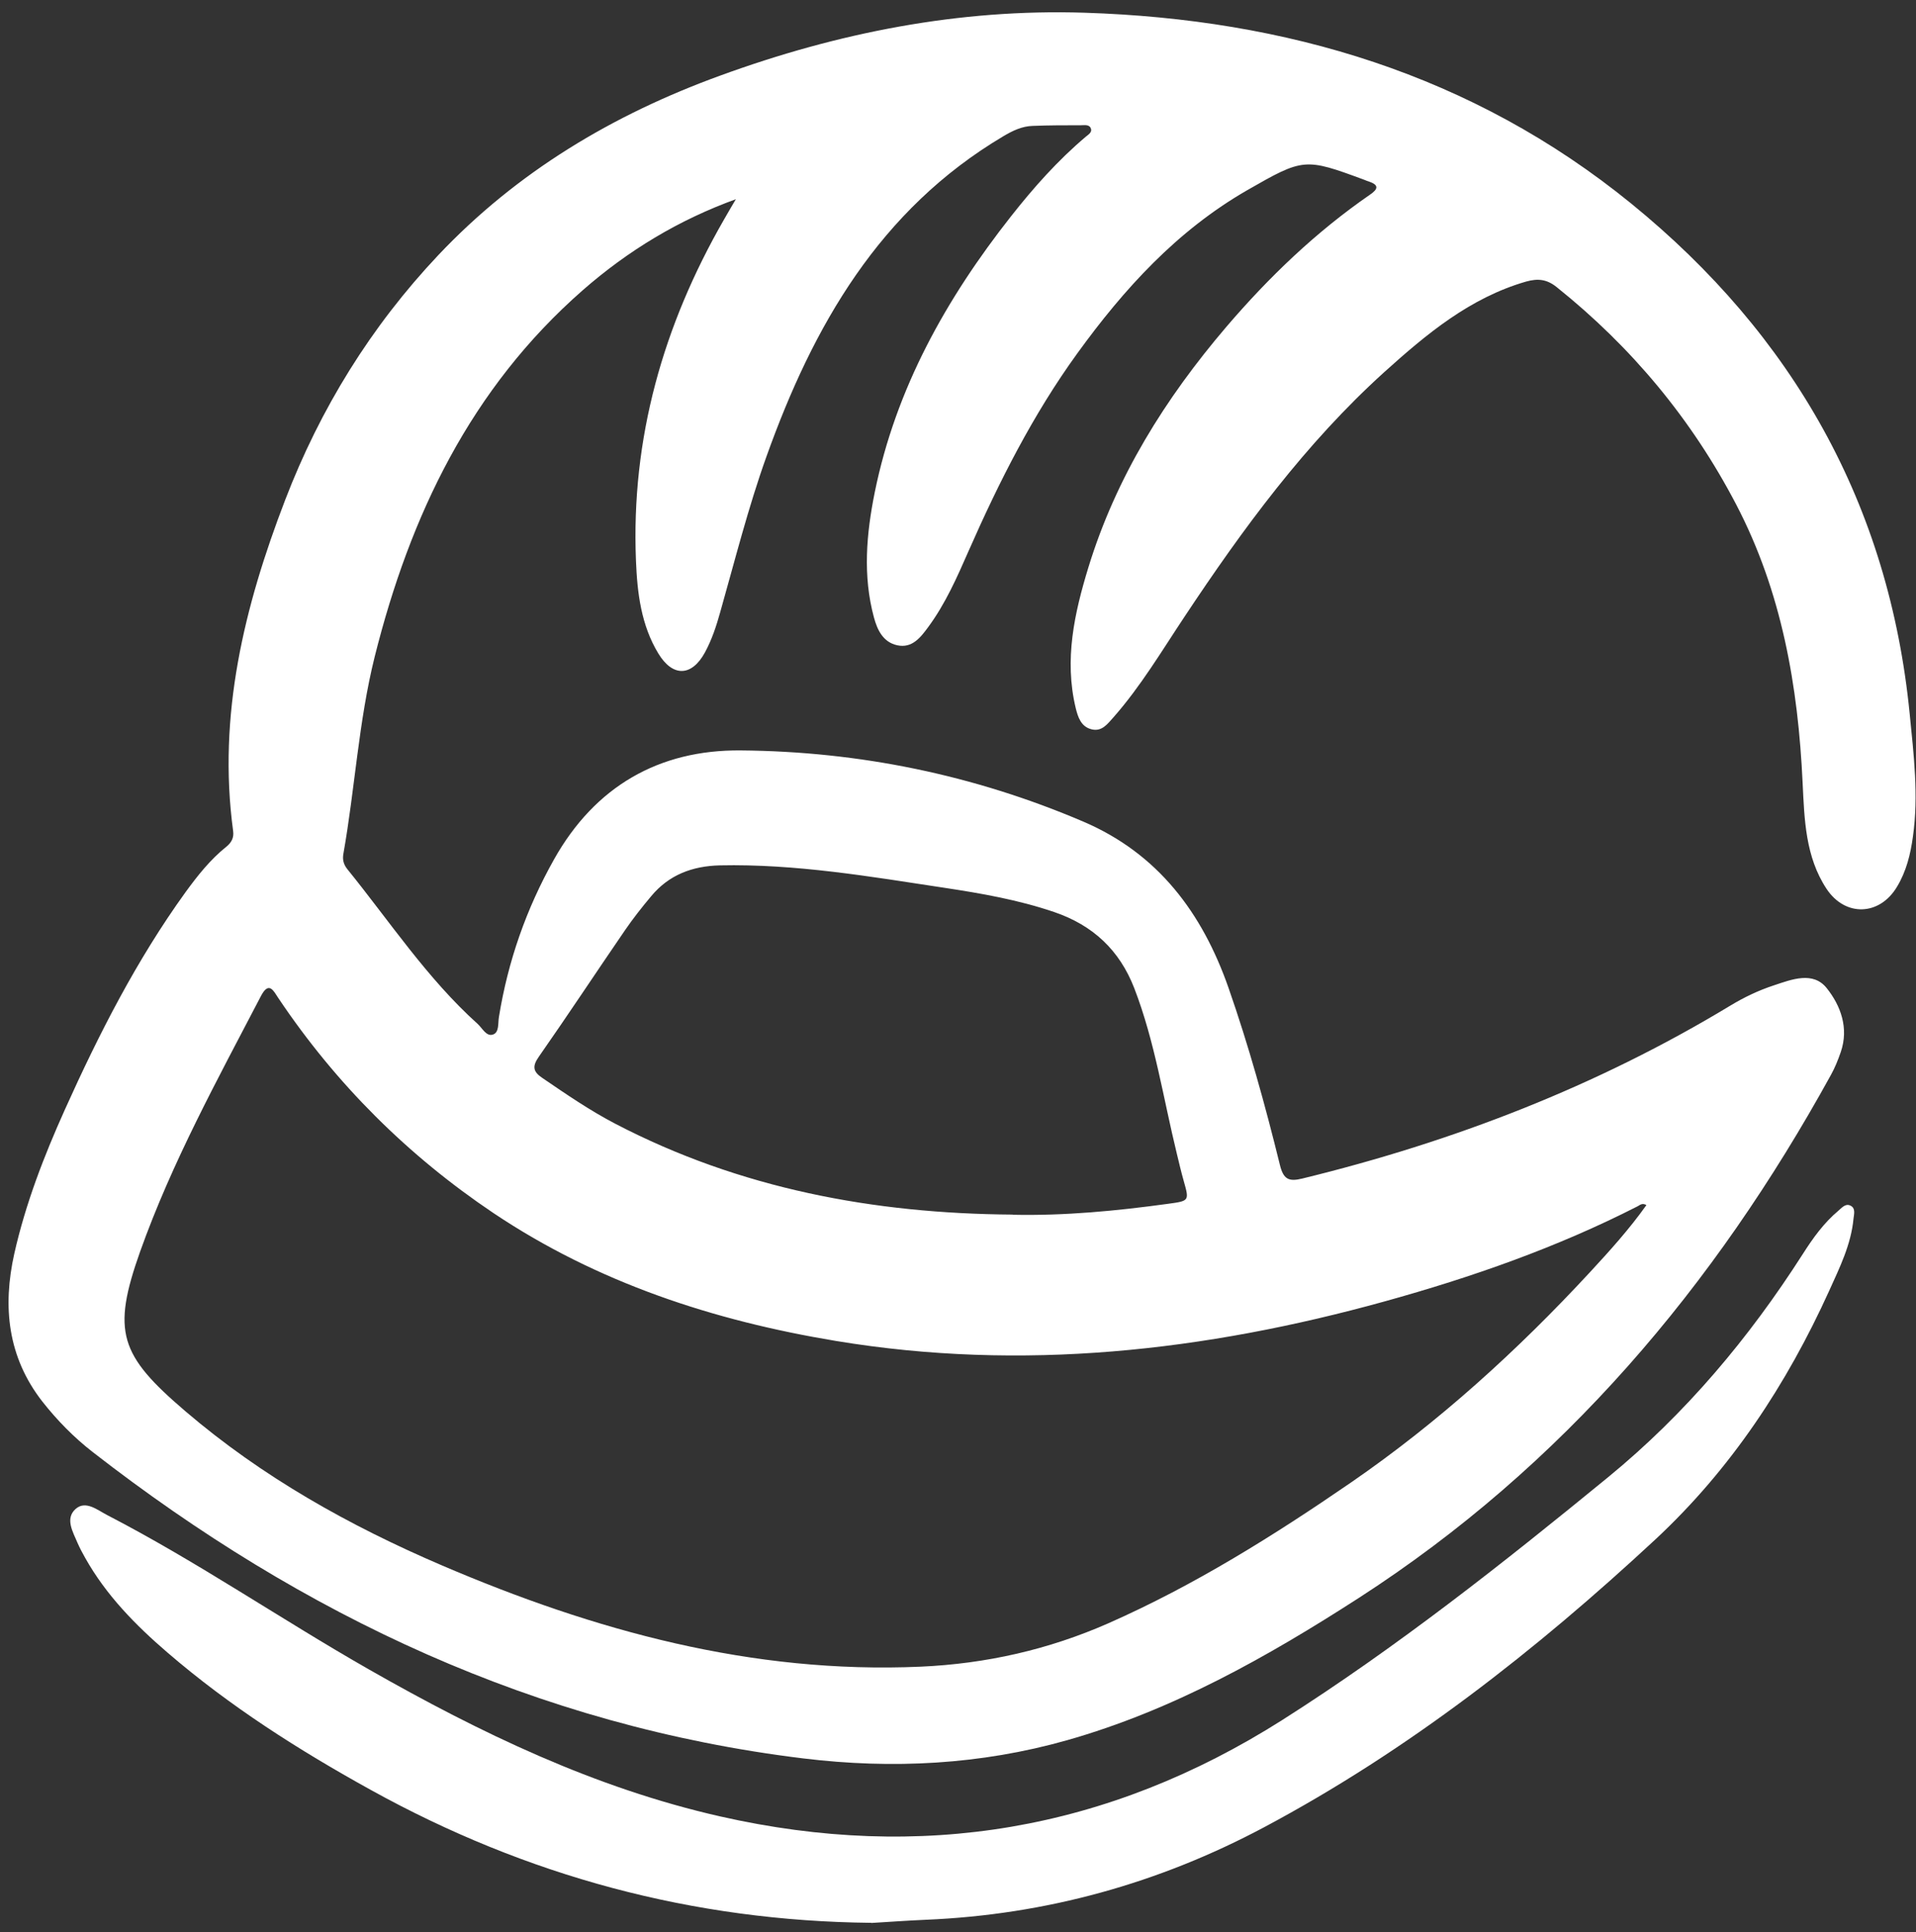
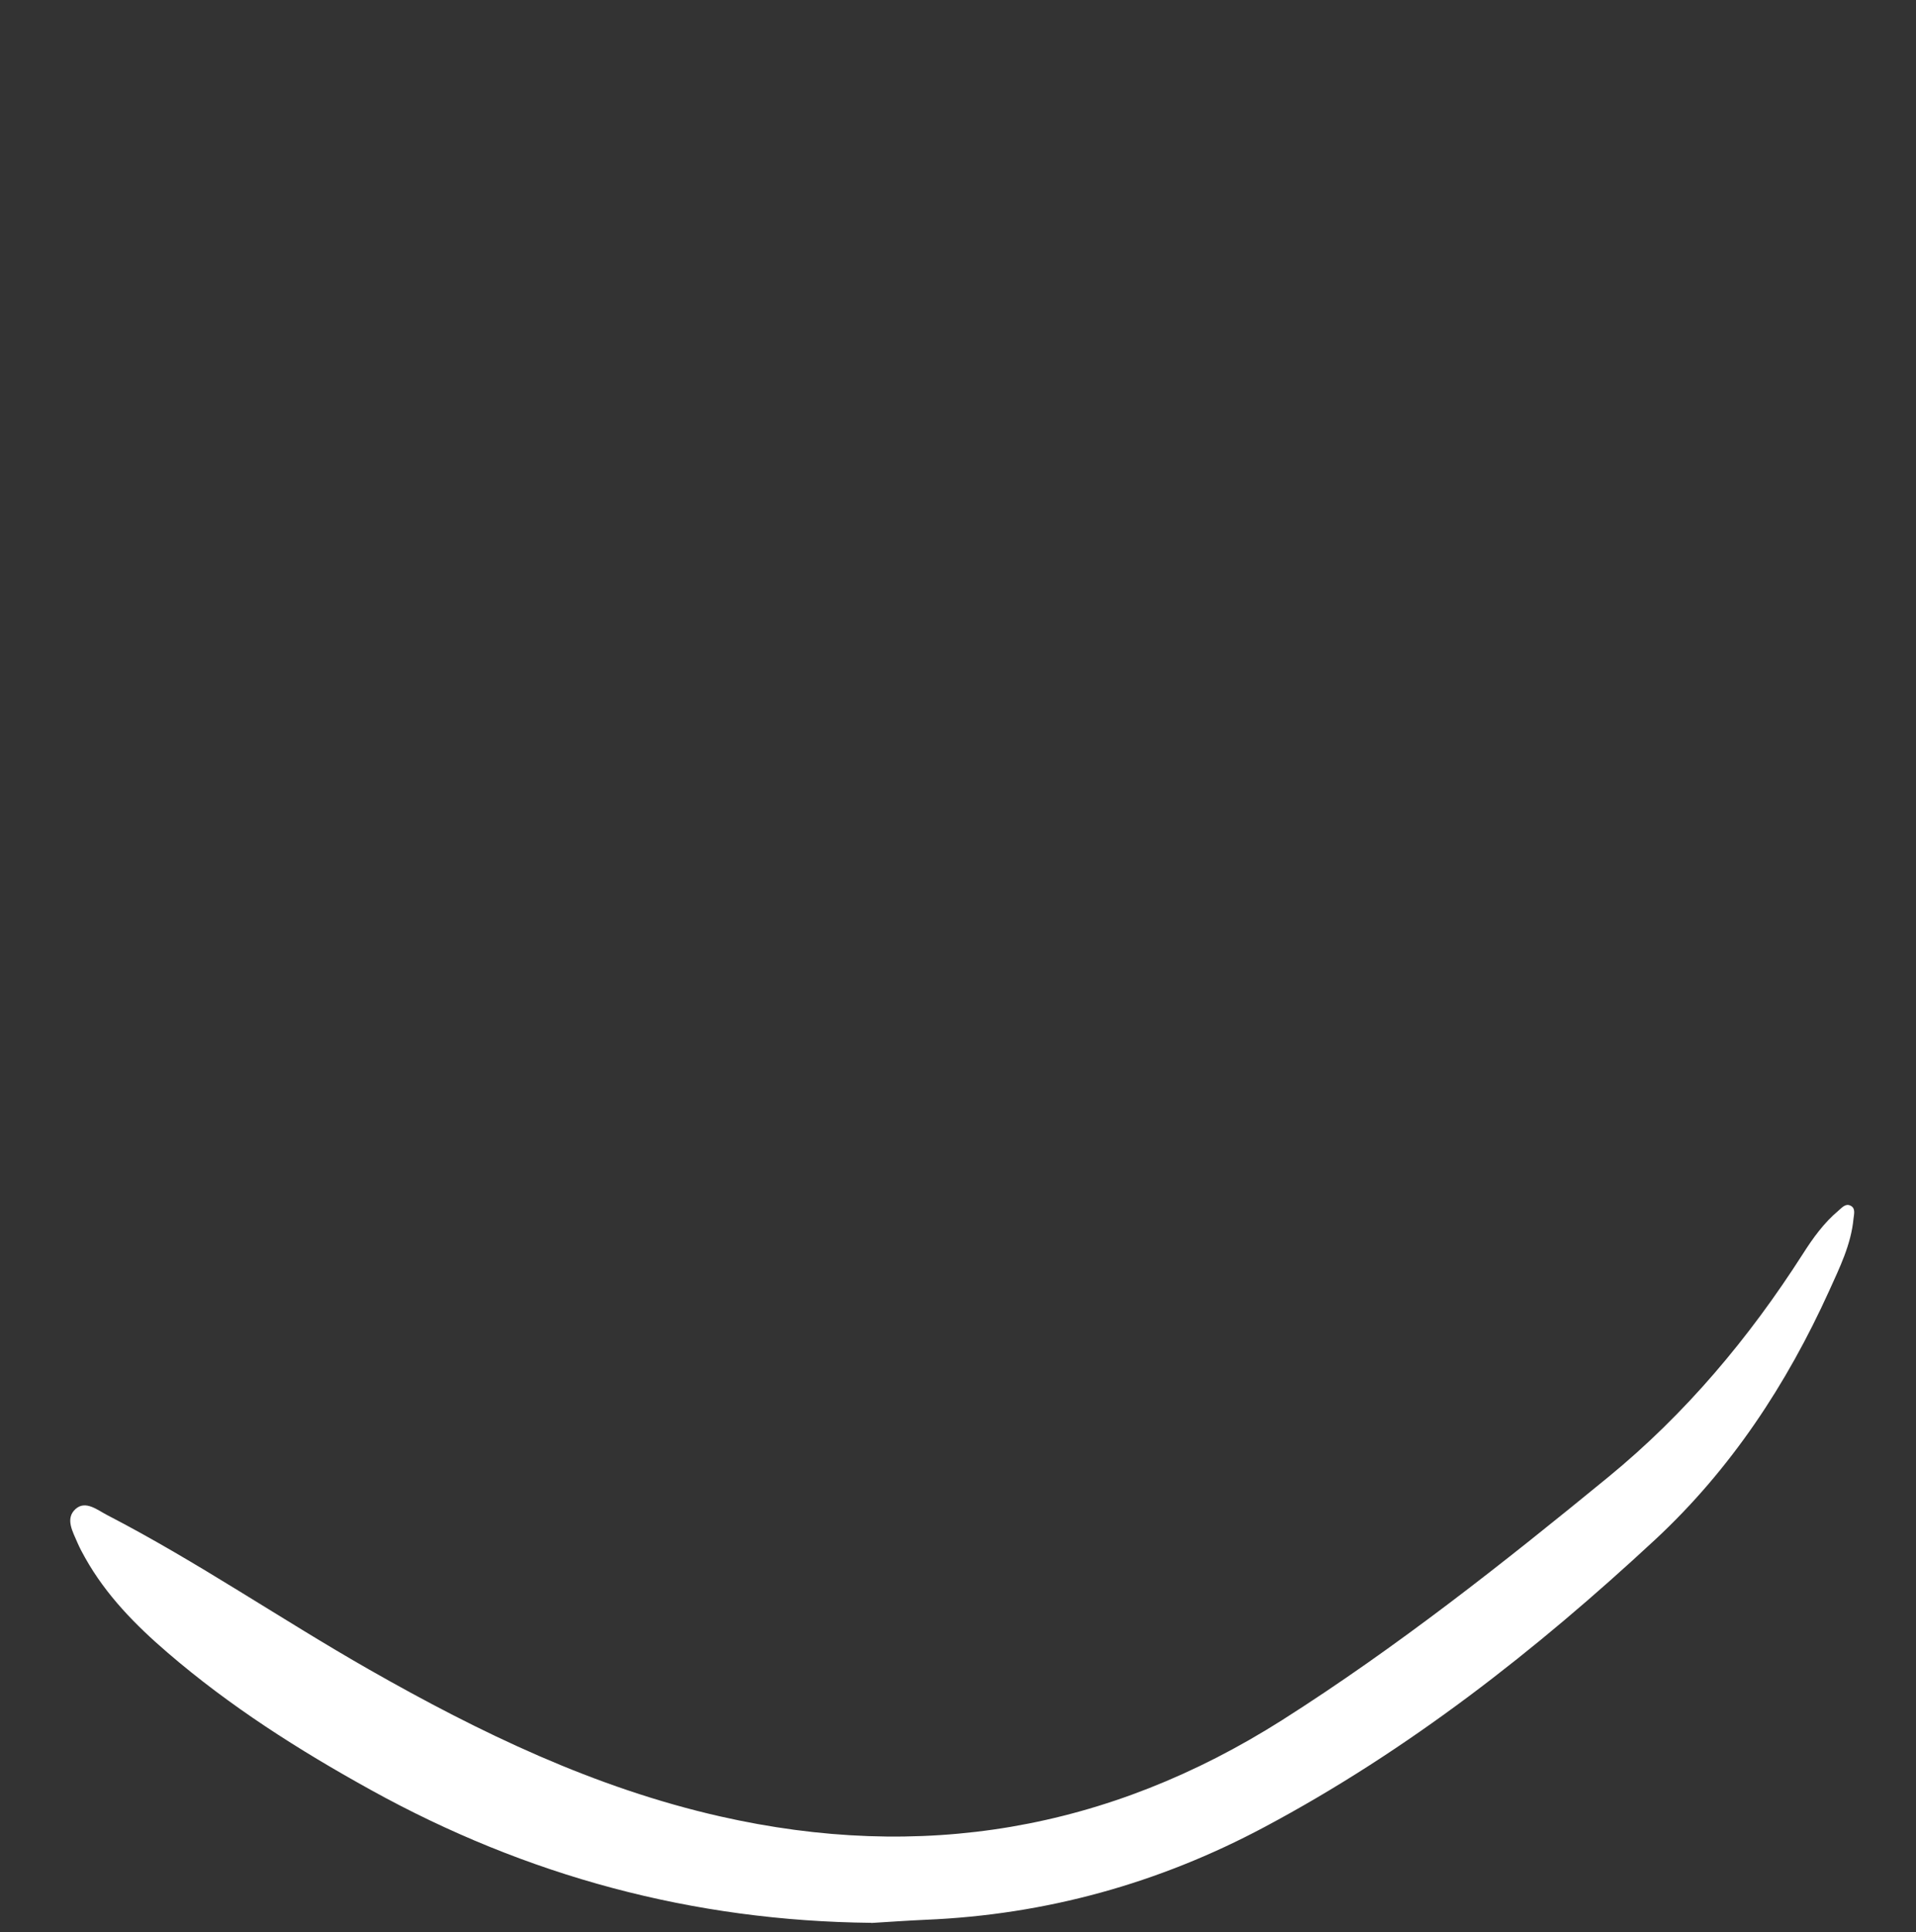
<svg xmlns="http://www.w3.org/2000/svg" width="119" height="120" viewBox="0 0 119 120" fill="none">
  <rect x="0" y="0" width="119" height="120" fill="#333333" stroke="none" />
-   <path d="M45.769 12.35C42.159 13.65 38.999 15.57 36.189 18.03C29.239 24.12 25.469 32.01 23.269 40.8C22.269 44.82 22.049 48.96 21.329 53.02C21.259 53.39 21.339 53.69 21.569 53.98C24.209 57.24 26.519 60.76 29.659 63.59C29.959 63.86 30.199 64.39 30.609 64.26C31.019 64.13 30.919 63.55 30.989 63.16C31.549 59.7 32.689 56.44 34.409 53.38C36.949 48.85 40.929 46.56 46.009 46.61C53.359 46.67 60.489 48.13 67.279 51.03C71.929 53.02 74.669 56.7 76.299 61.35C77.559 64.96 78.579 68.64 79.489 72.34C79.709 73.25 80.039 73.41 80.889 73.2C90.269 70.91 99.189 67.47 107.469 62.46C108.329 61.94 109.229 61.51 110.179 61.2C111.289 60.83 112.609 60.31 113.459 61.38C114.319 62.46 114.839 63.85 114.329 65.34C114.159 65.83 113.969 66.31 113.719 66.76C106.489 79.9 97.069 91.07 84.379 99.26C78.699 102.92 72.829 106.23 66.269 108.09C60.899 109.61 55.419 109.89 49.909 109.22C33.339 107.2 18.829 100.35 5.759 90.19C4.589 89.28 3.549 88.22 2.629 87.05C0.479 84.29 0.149 81.17 0.889 77.86C1.589 74.76 2.729 71.81 4.029 68.92C6.149 64.21 8.489 59.62 11.519 55.42C12.269 54.39 13.059 53.39 14.059 52.59C14.379 52.33 14.539 52.03 14.479 51.61C13.509 44.44 15.169 37.67 17.709 31.06C19.889 25.38 23.039 20.28 27.219 15.85C32.109 10.67 38.069 7.12 44.719 4.7C52.029 2.03 59.569 0.54 67.359 0.79C79.889 1.19 91.449 4.62 101.309 12.64C111.369 20.83 117.329 31.34 118.609 44.35C118.859 46.88 119.169 49.41 118.809 51.96C118.659 53.06 118.399 54.12 117.819 55.08C116.739 56.89 114.599 56.96 113.439 55.2C112.129 53.21 112.069 50.9 111.959 48.64C111.679 42.6 110.659 36.75 107.829 31.33C105.069 26.04 101.339 21.56 96.679 17.83C96.079 17.35 95.529 17.28 94.779 17.49C91.289 18.5 88.599 20.75 85.989 23.1C81.079 27.54 77.199 32.83 73.559 38.32C72.149 40.44 70.849 42.63 69.159 44.55C68.789 44.96 68.439 45.46 67.799 45.3C67.139 45.14 66.949 44.54 66.809 43.97C66.089 40.97 66.729 38.08 67.599 35.24C69.319 29.63 72.369 24.75 76.159 20.31C78.809 17.21 81.729 14.41 85.089 12.09C85.559 11.77 85.689 11.5 85.029 11.28C84.929 11.25 84.839 11.21 84.739 11.17C81.039 9.8 80.959 9.81 77.469 11.81C73.109 14.32 69.819 17.93 66.909 21.95C64.149 25.76 62.049 29.93 60.159 34.22C59.439 35.86 58.719 37.5 57.649 38.95C57.179 39.59 56.649 40.28 55.729 40.08C54.849 39.89 54.489 39.13 54.279 38.35C53.579 35.76 53.809 33.16 54.329 30.58C55.639 24.13 58.759 18.56 62.789 13.44C64.189 11.66 65.699 9.96 67.439 8.49C67.599 8.36 67.829 8.22 67.759 8C67.669 7.71 67.359 7.78 67.129 7.78C66.129 7.78 65.139 7.78 64.139 7.82C63.479 7.84 62.909 8.11 62.319 8.46C54.619 13.03 50.509 20.24 47.609 28.34C46.469 31.52 45.649 34.79 44.729 38.03C44.489 38.89 44.209 39.74 43.779 40.53C42.959 42.03 41.779 42.06 40.889 40.59C39.819 38.83 39.579 36.83 39.499 34.83C39.189 27.23 41.189 20.21 44.959 13.65C45.209 13.21 45.469 12.77 45.729 12.33L45.769 12.35ZM102.239 74.84C101.999 74.71 101.859 74.84 101.719 74.92C96.709 77.48 91.419 79.33 86.009 80.83C74.819 83.93 63.479 85.2 51.929 83.29C44.319 82.03 37.099 79.67 30.639 75.34C25.329 71.77 20.869 67.33 17.299 62.01C16.989 61.55 16.709 60.9 16.199 61.88C13.499 67.06 10.679 72.2 8.709 77.72C6.929 82.73 7.429 84.16 11.509 87.65C16.289 91.74 21.709 94.77 27.449 97.23C36.929 101.29 46.709 103.98 57.169 103.52C61.239 103.34 65.129 102.46 68.849 100.82C74.189 98.46 79.109 95.38 83.909 92.08C89.369 88.32 94.249 83.88 98.749 79.02C99.979 77.69 101.189 76.35 102.249 74.86L102.239 74.84ZM62.889 75.45C66.129 75.52 69.349 75.21 72.549 74.77C73.869 74.59 73.869 74.59 73.519 73.35C73.359 72.79 73.229 72.22 73.089 71.65C72.249 68.21 71.729 64.7 70.449 61.38C69.529 59.01 67.879 57.47 65.479 56.65C63.249 55.89 60.949 55.49 58.639 55.14C54.019 54.44 49.409 53.65 44.709 53.75C42.999 53.79 41.539 54.34 40.439 55.67C39.869 56.35 39.309 57.06 38.809 57.79C37.019 60.4 35.279 63.04 33.469 65.63C33.049 66.23 33.099 66.56 33.679 66.95C35.159 67.96 36.629 68.97 38.219 69.8C45.959 73.83 54.259 75.38 62.899 75.44L62.889 75.45Z" fill="white" />
  <path d="M54.119 119.43C43.049 119.32 32.709 116.53 23.039 111.18C18.569 108.71 14.289 105.99 10.409 102.65C8.419 100.94 6.589 99.08 5.289 96.76C5.119 96.46 4.959 96.16 4.819 95.84C4.529 95.15 4.029 94.33 4.689 93.73C5.319 93.16 6.059 93.8 6.669 94.11C12.269 97.01 17.459 100.58 22.929 103.7C29.829 107.63 36.919 111.05 44.729 112.82C57.209 115.65 68.809 113.7 79.629 106.84C86.759 102.31 93.359 97.09 99.879 91.75C104.689 87.81 108.629 83.11 111.969 77.89C112.599 76.9 113.279 75.95 114.189 75.19C114.389 75.02 114.609 74.75 114.899 74.87C115.269 75.02 115.149 75.41 115.119 75.69C114.969 77.3 114.259 78.73 113.609 80.17C110.969 85.99 107.499 91.26 102.799 95.63C95.389 102.51 87.469 108.72 78.519 113.49C71.969 116.98 64.949 118.93 57.499 119.24C56.369 119.29 55.239 119.37 54.099 119.44L54.119 119.43Z" fill="white" />
</svg>